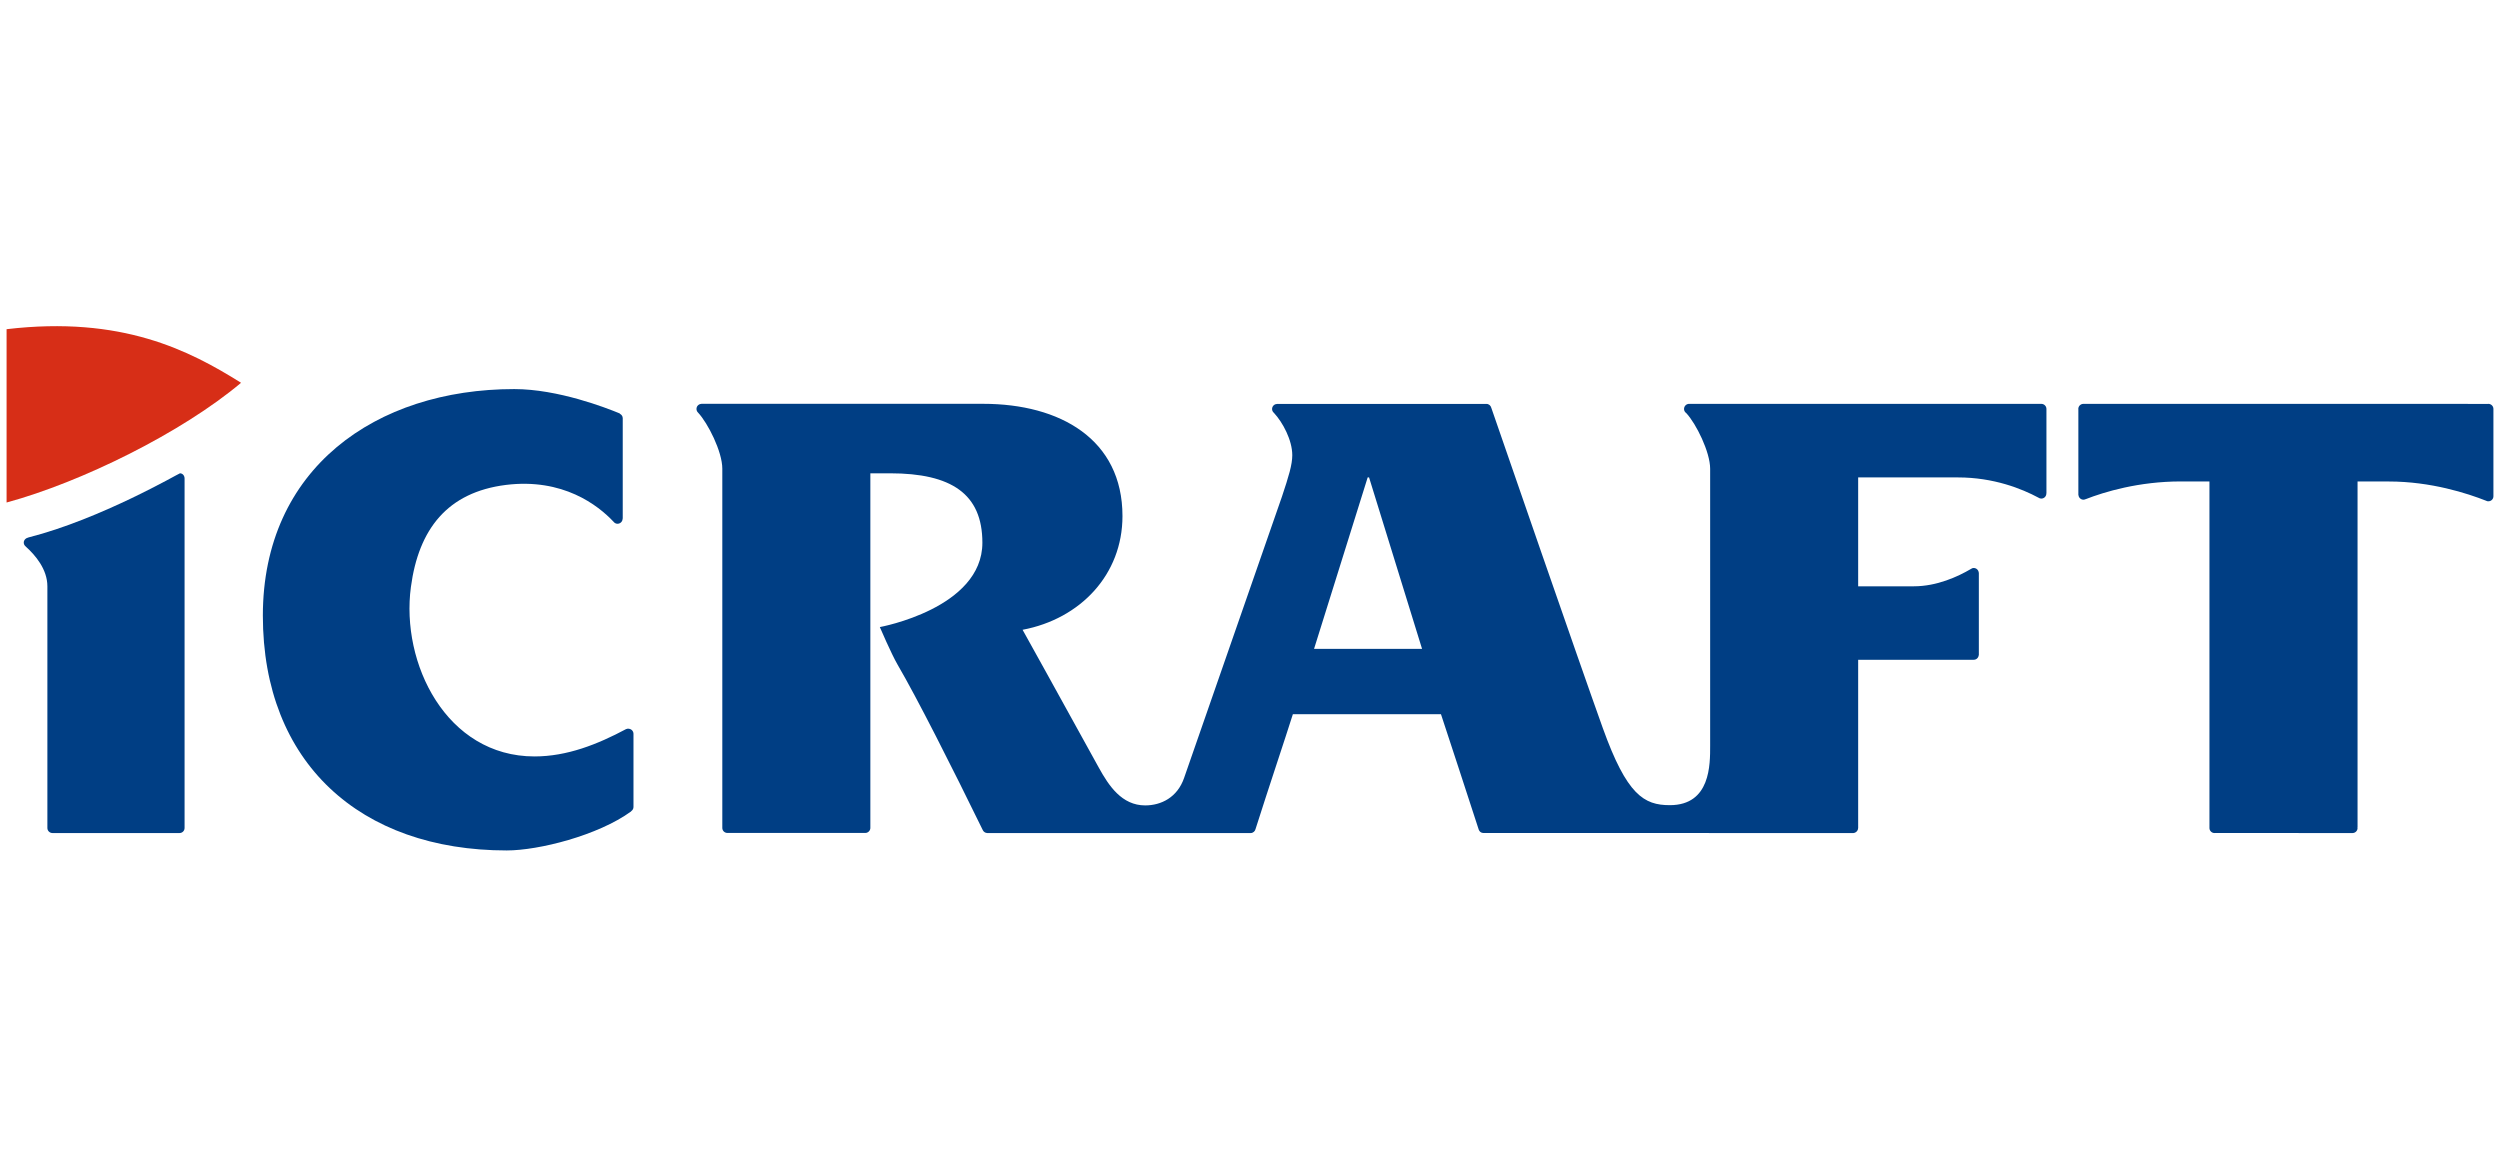
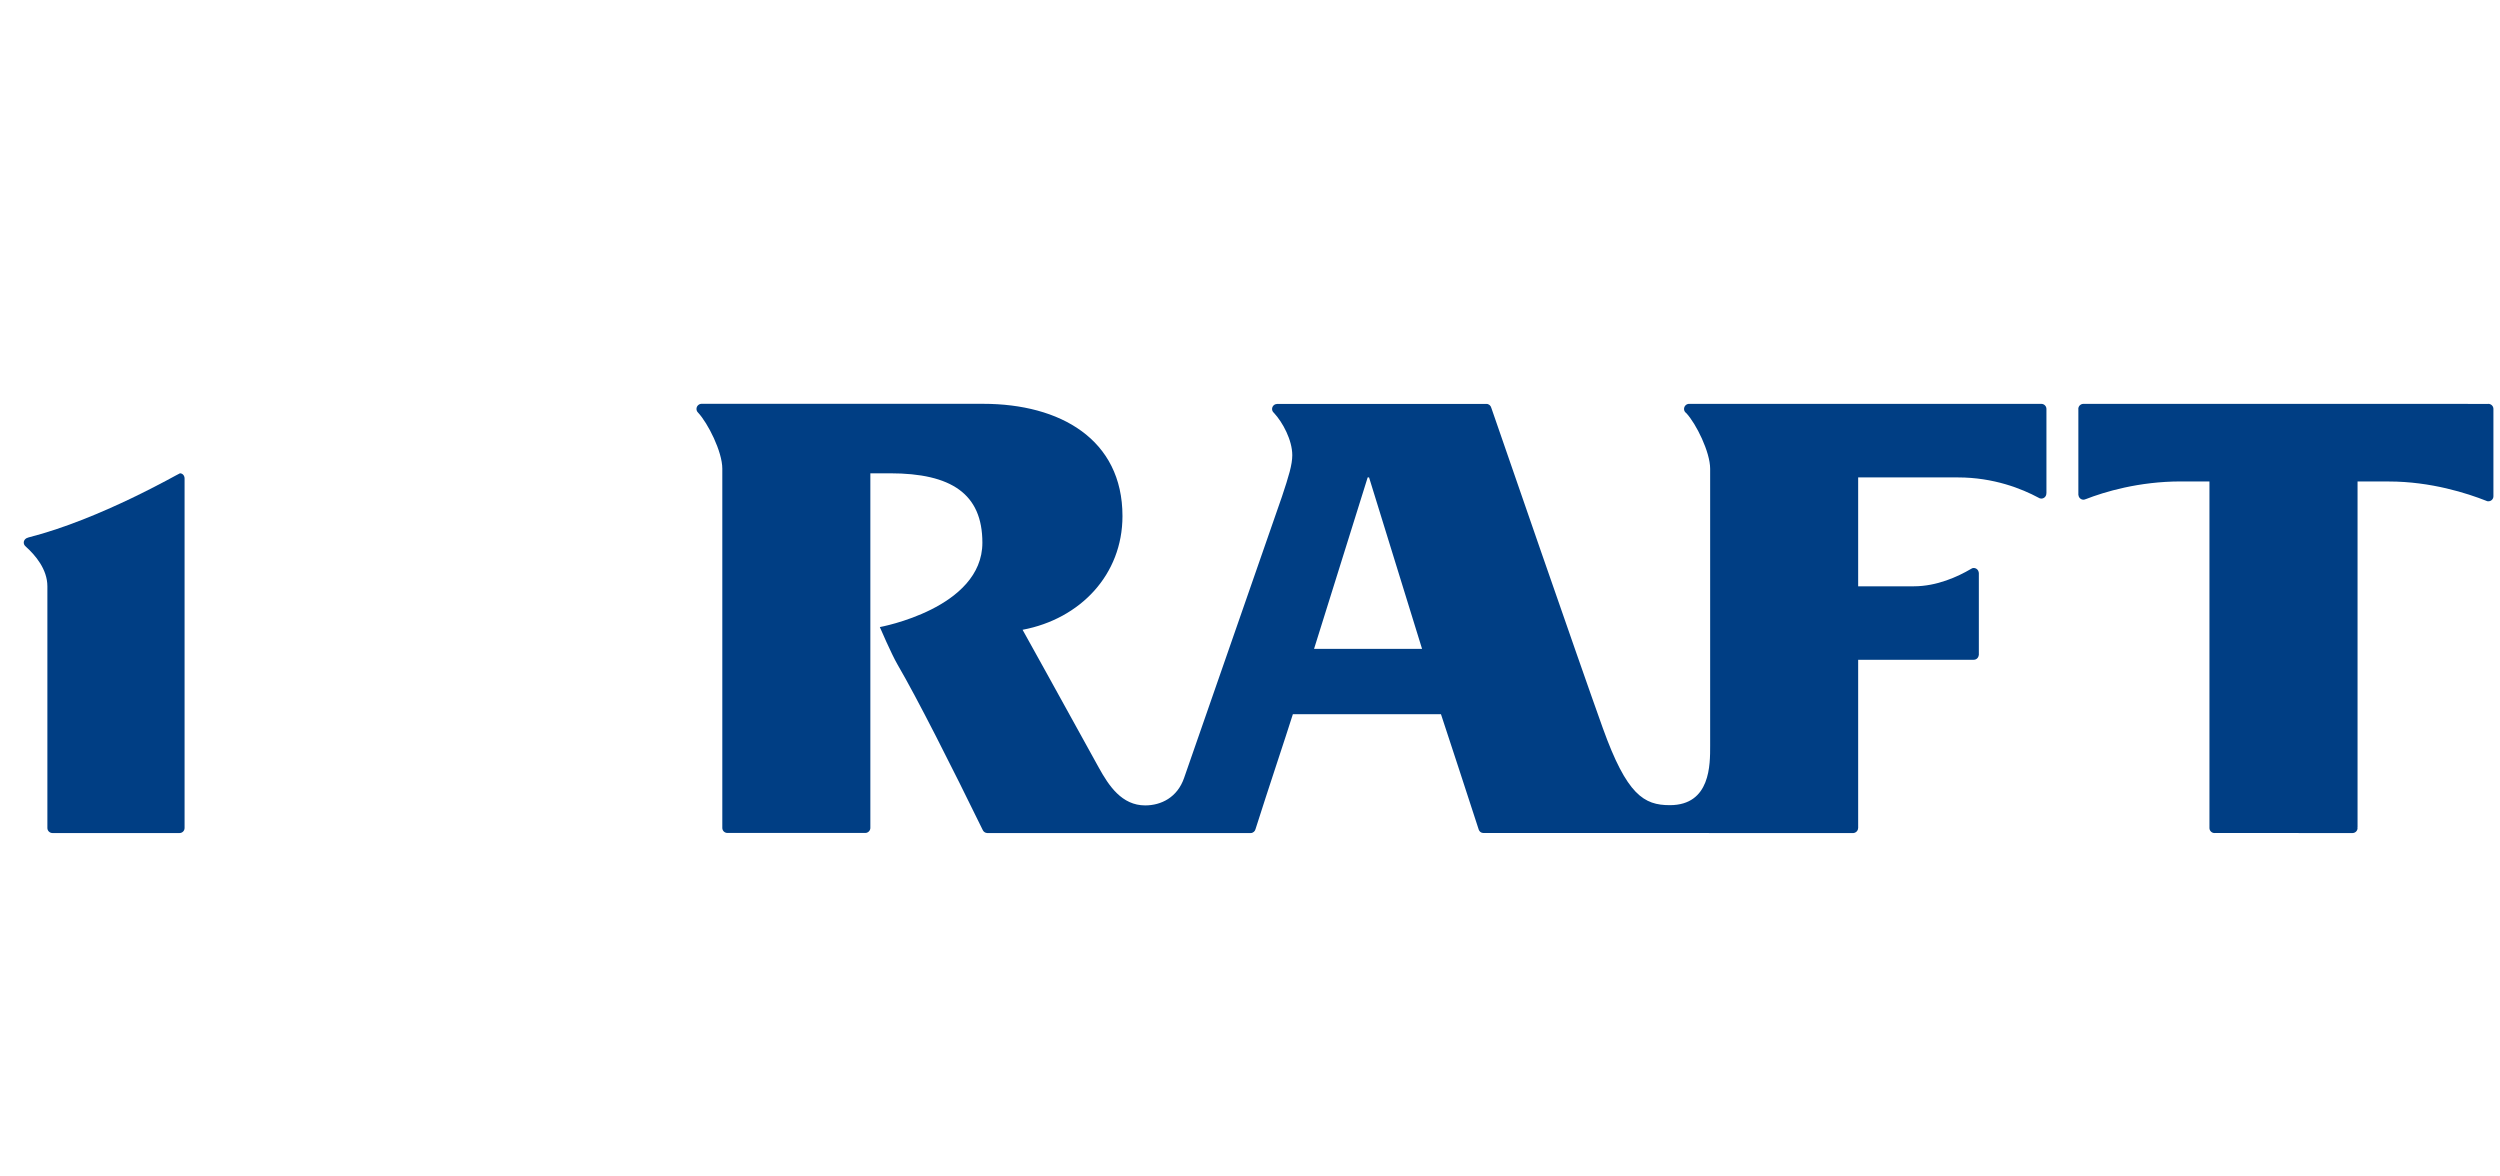
<svg xmlns="http://www.w3.org/2000/svg" width="255px" height="120px" viewBox="0 0 562 120" version="1.1">
  <g id="surface1">
    <path style=" stroke:none;fill-rule:nonzero;fill:rgb(0%,24.314%,51.765%);fill-opacity:1;" d="M 560.52 19.664 C 560.508 19.055 560.008 18.551 559.379 18.551 C 559.359 18.551 559.336 18.562 559.312 18.562 C 559.312 18.562 468.398 18.551 468.398 18.551 C 468.398 18.551 468.367 18.551 468.355 18.551 C 467.727 18.551 467.203 19.062 467.203 19.695 C 467.203 19.738 467.215 19.75 467.215 19.805 L 467.215 39.031 L 467.238 39.031 C 467.27 39.617 467.758 40.098 468.367 40.098 C 468.539 40.098 468.691 40.043 468.844 39.977 L 468.867 39.977 C 473.062 38.344 480.77 35.992 490.27 35.992 L 496.684 35.992 L 496.684 113.926 C 496.703 114.547 497.203 115.035 497.836 115.035 C 497.855 115.035 497.879 115.023 497.898 115.023 C 497.898 115.023 528.781 115.035 528.781 115.035 C 528.781 115.035 528.812 115.035 528.836 115.035 C 529.465 115.035 529.977 114.535 529.977 113.902 C 529.977 113.836 529.945 113.785 529.945 113.719 L 529.977 113.719 L 529.977 36.004 L 537 36.004 C 546.508 36.004 554.707 38.684 558.867 40.328 C 559.02 40.426 559.184 40.457 559.379 40.457 C 560.02 40.457 560.52 39.957 560.52 39.324 Z M 560.52 19.664 " />
-     <path style=" stroke:none;fill-rule:nonzero;fill:rgb(0%,24.314%,51.765%);fill-opacity:1;" d="M 141.242 91.551 C 141.133 91.551 141.047 91.586 140.949 91.605 C 140.926 91.605 140.895 91.617 140.863 91.637 C 140.84 91.648 140.809 91.648 140.773 91.66 L 140.754 91.66 C 134.34 95.09 127.48 97.812 120.164 97.812 C 100.316 97.812 90.066 76.855 92.371 59.727 C 94.109 46.684 100.59 38.434 113.711 36.777 C 126.566 35.188 134.438 41.352 137.906 45.031 C 138.113 45.301 138.426 45.508 138.809 45.508 C 139.449 45.508 139.961 44.996 139.961 44.367 L 139.992 44.367 L 139.992 21.773 C 139.992 21.352 139.73 20.98 139.383 20.805 C 139.363 20.762 139.32 20.707 139.242 20.676 C 136.32 19.465 125.461 15.23 115.602 15.23 C 84.449 15.23 59.09 33.129 59.09 66.164 C 59.09 99.195 80.938 118.945 113.914 118.945 C 121.09 118.945 134.418 115.59 141.863 110.18 C 141.895 110.168 141.871 110.125 141.895 110.113 C 142.188 109.918 142.406 109.57 142.406 109.188 L 142.406 92.727 C 142.406 92.098 141.895 91.586 141.266 91.586 Z M 141.242 91.551 " />
-     <path style=" stroke:none;fill-rule:nonzero;fill:rgb(0%,24.314%,51.765%);fill-opacity:1;" d="M 460.039 38.66 C 460.039 37.801 460.031 20.992 460.039 19.75 C 460.039 19.738 460.039 19.707 460.039 19.695 C 460.039 19.062 459.52 18.551 458.887 18.551 L 379.789 18.551 L 379.789 18.574 C 379.789 18.574 379.746 18.551 379.715 18.551 C 379.082 18.551 378.57 19.062 378.57 19.719 C 378.57 20.098 378.777 20.426 379.082 20.641 C 381.289 23.004 384.441 29.375 384.441 33.141 L 384.441 95.406 C 384.441 99.574 384.57 108.766 375.375 108.766 C 369.562 108.766 365.715 106.477 360.32 91.465 C 354.93 76.461 336.918 24.32 335.246 19.445 C 335.125 18.945 334.691 18.562 334.148 18.562 L 287.059 18.562 L 287.059 18.586 C 286.461 18.594 285.961 19.086 285.961 19.719 C 285.961 20.055 286.125 20.359 286.375 20.578 C 286.375 20.578 286.375 20.59 286.398 20.598 C 288.375 22.734 290.504 26.719 290.504 30.094 C 290.504 32.227 289.703 34.84 288.18 39.41 C 288.18 39.41 266.199 102.602 266.191 102.625 C 264.68 107.043 261.004 108.82 257.441 108.82 C 252.191 108.82 249.266 104.43 246.984 100.281 C 234.602 77.879 233.137 75.168 229.875 69.34 C 242.863 66.891 252.332 56.941 252.332 43.777 C 252.332 26.5 238.289 18.543 221.027 18.543 L 157.645 18.543 L 157.645 18.562 C 157.059 18.586 156.57 19.074 156.57 19.695 C 156.57 20.012 156.699 20.305 156.918 20.512 C 159.133 22.875 162.375 29.285 162.375 33.121 L 162.375 113.883 C 162.375 114.512 162.883 115.004 163.504 115.012 L 194.438 115.012 C 194.438 115.012 194.492 115.012 194.516 115.012 C 195.125 115.012 195.602 114.535 195.656 113.957 L 195.656 34.164 L 200.082 34.164 C 213.832 34.164 220.84 38.758 220.84 49.766 C 220.84 64.551 197.785 68.73 197.785 68.73 C 197.785 68.73 200.363 74.742 201.766 77.16 C 206.18 84.715 214.027 100.25 220.895 114.305 C 220.895 114.316 220.895 114.305 220.895 114.305 C 221.07 114.73 221.461 115.012 221.93 115.035 L 281.148 115.035 C 281.699 115.035 282.148 114.621 282.254 114.109 C 285.191 104.844 288.984 93.578 290.637 88.316 L 323.93 88.316 C 326.094 94.969 329.57 105.398 332.418 114.262 C 332.562 114.699 332.961 115.012 333.441 115.023 C 333.441 115.023 416.648 115.035 416.648 115.035 C 417.227 114.98 417.703 114.492 417.703 113.902 L 417.715 113.902 L 417.715 76.082 L 443.691 76.082 C 444.289 76.082 444.758 75.633 444.824 75.035 L 444.844 75.035 L 444.844 56.504 L 444.824 56.504 C 444.77 55.906 444.289 55.449 443.691 55.449 C 443.434 55.449 443.203 55.559 443.008 55.699 C 440.16 57.367 435.441 59.566 430.234 59.566 L 417.715 59.566 L 417.715 35.09 L 440.16 35.09 C 448.184 35.09 454.52 37.637 458.246 39.641 C 458.434 39.77 458.637 39.848 458.879 39.848 C 459.508 39.848 460.02 39.348 460.02 38.715 C 460.02 38.695 460.008 38.672 460.008 38.66 Z M 295.398 73.633 L 307.453 35.09 L 307.766 35.09 L 319.68 73.633 Z M 295.398 73.633 " />
+     <path style=" stroke:none;fill-rule:nonzero;fill:rgb(0%,24.314%,51.765%);fill-opacity:1;" d="M 460.039 38.66 C 460.039 37.801 460.031 20.992 460.039 19.75 C 460.039 19.738 460.039 19.707 460.039 19.695 C 460.039 19.062 459.52 18.551 458.887 18.551 L 379.789 18.551 L 379.789 18.574 C 379.789 18.574 379.746 18.551 379.715 18.551 C 379.082 18.551 378.57 19.062 378.57 19.719 C 378.57 20.098 378.777 20.426 379.082 20.641 C 381.289 23.004 384.441 29.375 384.441 33.141 L 384.441 95.406 C 384.441 99.574 384.57 108.766 375.375 108.766 C 369.562 108.766 365.715 106.477 360.32 91.465 C 354.93 76.461 336.918 24.32 335.246 19.445 C 335.125 18.945 334.691 18.562 334.148 18.562 L 287.059 18.562 L 287.059 18.586 C 286.461 18.594 285.961 19.086 285.961 19.719 C 285.961 20.055 286.125 20.359 286.375 20.578 C 286.375 20.578 286.375 20.59 286.398 20.598 C 288.375 22.734 290.504 26.719 290.504 30.094 C 290.504 32.227 289.703 34.84 288.18 39.41 C 288.18 39.41 266.199 102.602 266.191 102.625 C 264.68 107.043 261.004 108.82 257.441 108.82 C 252.191 108.82 249.266 104.43 246.984 100.281 C 234.602 77.879 233.137 75.168 229.875 69.34 C 242.863 66.891 252.332 56.941 252.332 43.777 C 252.332 26.5 238.289 18.543 221.027 18.543 L 157.645 18.543 C 157.059 18.586 156.57 19.074 156.57 19.695 C 156.57 20.012 156.699 20.305 156.918 20.512 C 159.133 22.875 162.375 29.285 162.375 33.121 L 162.375 113.883 C 162.375 114.512 162.883 115.004 163.504 115.012 L 194.438 115.012 C 194.438 115.012 194.492 115.012 194.516 115.012 C 195.125 115.012 195.602 114.535 195.656 113.957 L 195.656 34.164 L 200.082 34.164 C 213.832 34.164 220.84 38.758 220.84 49.766 C 220.84 64.551 197.785 68.73 197.785 68.73 C 197.785 68.73 200.363 74.742 201.766 77.16 C 206.18 84.715 214.027 100.25 220.895 114.305 C 220.895 114.316 220.895 114.305 220.895 114.305 C 221.07 114.73 221.461 115.012 221.93 115.035 L 281.148 115.035 C 281.699 115.035 282.148 114.621 282.254 114.109 C 285.191 104.844 288.984 93.578 290.637 88.316 L 323.93 88.316 C 326.094 94.969 329.57 105.398 332.418 114.262 C 332.562 114.699 332.961 115.012 333.441 115.023 C 333.441 115.023 416.648 115.035 416.648 115.035 C 417.227 114.98 417.703 114.492 417.703 113.902 L 417.715 113.902 L 417.715 76.082 L 443.691 76.082 C 444.289 76.082 444.758 75.633 444.824 75.035 L 444.844 75.035 L 444.844 56.504 L 444.824 56.504 C 444.77 55.906 444.289 55.449 443.691 55.449 C 443.434 55.449 443.203 55.559 443.008 55.699 C 440.16 57.367 435.441 59.566 430.234 59.566 L 417.715 59.566 L 417.715 35.09 L 440.16 35.09 C 448.184 35.09 454.52 37.637 458.246 39.641 C 458.434 39.77 458.637 39.848 458.879 39.848 C 459.508 39.848 460.02 39.348 460.02 38.715 C 460.02 38.695 460.008 38.672 460.008 38.66 Z M 295.398 73.633 L 307.453 35.09 L 307.766 35.09 L 319.68 73.633 Z M 295.398 73.633 " />
    <path style=" stroke:none;fill-rule:nonzero;fill:rgb(0%,24.314%,51.765%);fill-opacity:1;" d="M 40.457 34.164 C 40.23 34.164 22.688 44.441 6.414 48.578 C 6.316 48.602 6.273 48.621 6.23 48.645 C 5.73 48.773 5.34 49.188 5.34 49.746 C 5.34 50.113 5.535 50.43 5.805 50.637 C 5.816 50.648 5.816 50.66 5.84 50.68 C 7.926 52.555 10.652 55.73 10.652 59.566 L 10.652 113.902 C 10.652 114.535 11.176 115.035 11.805 115.035 L 40.348 115.035 C 40.98 115.035 41.492 114.535 41.492 113.902 L 41.492 35.328 C 41.492 34.688 41.055 34.164 40.449 34.164 Z M 40.457 34.164 " />
-     <path style=" stroke:none;fill-rule:nonzero;fill:rgb(84.314%,18.039%,9.02%);fill-opacity:1;" d="M 1.48 1.766 L 1.48 40.73 C 18.348 36.145 40.914 24.988 54.188 13.816 C 42.555 6.531 27.395 -1.285 1.48 1.766 Z M 1.48 1.766 " />
  </g>
</svg>